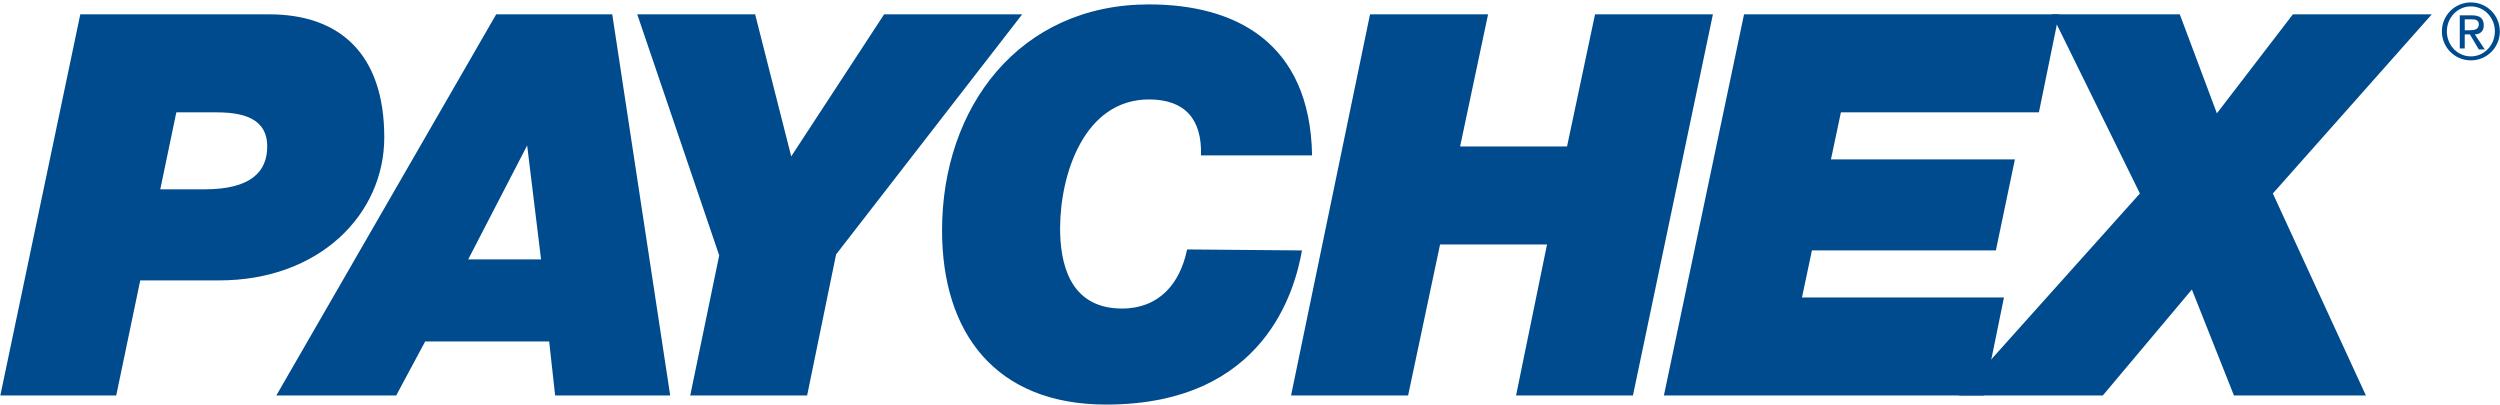
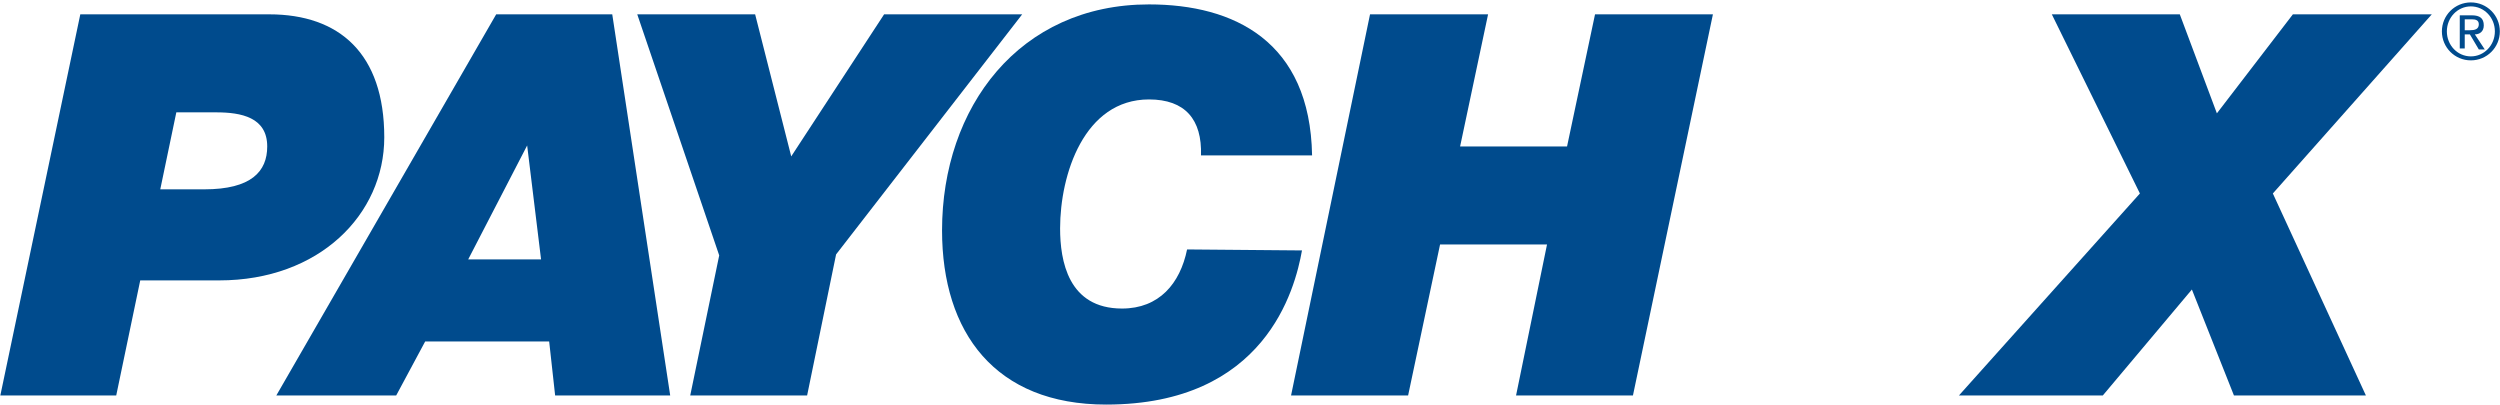
<svg xmlns="http://www.w3.org/2000/svg" width="1000" height="162" viewBox="0 0 1000 162" fill="none">
  <g clip-path="url(#clip0_325_2601)">
    <path fill-rule="evenodd" clip-rule="evenodd" d="M32.12 5.734H107.682C135.696 5.734 153.709 21.363 153.709 54.94C153.709 85.801 127.682 112.158 87.683 112.158H56.093L46.49 158.185H0.133L32.12 5.734ZM64.106 75.734H81.722C100.53 75.734 106.888 68.582 106.888 58.582C106.888 46.926 96.49 44.94 86.49 44.94H70.53L64.106 75.734Z" fill="#004B8D" />
    <path fill-rule="evenodd" clip-rule="evenodd" d="M198.477 5.734H244.901L268.08 158.185H222.053L219.669 136.595H170.067L158.477 158.185H110.53L198.477 5.734ZM187.285 103.748H216.424L210.861 58.185L187.285 103.748Z" fill="#004B8D" />
    <path d="M287.683 102.158L254.901 5.734H302.054L316.491 62.556L353.643 5.734H408.875L334.438 101.761L322.848 158.185H276.093L287.683 102.158Z" fill="#004B8D" />
    <path d="M520.795 100.172C518.013 115.801 506.027 161.828 442.45 161.828C398.08 161.828 376.821 133.02 376.821 92.159C376.821 42.954 407.616 1.762 459.603 1.762C493.642 1.762 524.04 16.53 524.835 62.159H480.397C480.861 47.788 474.04 39.775 459.603 39.775C433.642 39.775 424.04 69.775 424.04 91.364C424.04 104.212 427.219 123.417 448.808 123.417C463.642 123.417 472.053 113.417 474.835 99.775L520.795 100.172Z" fill="#004B8D" />
    <path d="M548.013 5.734H595.232L584.04 58.582H626.821L638.013 5.734H685.166L653.179 158.185H606.424L618.808 97.787H576.026L563.245 158.185H516.424L548.013 5.734Z" fill="#004B8D" />
-     <path d="M697.616 5.734H823.577L815.563 44.94H736.358L732.385 63.748H805.961L798.345 100.171H724.769L720.795 118.979H801.59L793.577 158.185H665.563L697.616 5.734Z" fill="#004B8D" />
    <path d="M855.96 77.39L820.729 5.734H871.921L886.755 45.337L917.152 5.734H972.715L909.139 77.39L946.358 158.185H893.576L876.755 115.801L841.126 158.185H783.576L855.96 77.39Z" fill="#004B8D" />
    <path fill-rule="evenodd" clip-rule="evenodd" d="M988.345 24.146C981.921 24.146 976.756 18.98 976.756 12.556C976.756 6.132 981.921 0.967 988.345 0.967C994.769 0.967 999.935 6.132 999.935 12.556C999.935 18.98 994.769 24.146 988.345 24.146ZM997.948 12.556C997.948 6.993 993.643 2.556 988.345 2.556C983.047 2.556 978.743 6.993 978.743 12.556C978.743 18.119 983.047 22.556 988.345 22.556C993.643 22.556 997.948 18.119 997.948 12.556ZM983.908 6.132H988.743C991.921 6.132 993.511 7.324 993.511 10.172C993.511 12.556 991.921 13.748 989.935 13.748L993.908 19.775H991.524L987.948 13.748H985.895V19.377H983.908V6.132ZM985.895 12.093H987.948C989.935 12.093 991.524 11.695 991.524 9.709C991.524 8.119 990.332 7.722 988.743 7.722H985.895V12.093Z" fill="#004B8D" />
  </g>
  <defs>
    <clipPath id="clip0_325_2601">
      <rect width="1000" height="161.589" fill="white" transform="translate(0 0.305)" />
    </clipPath>
  </defs>
</svg>